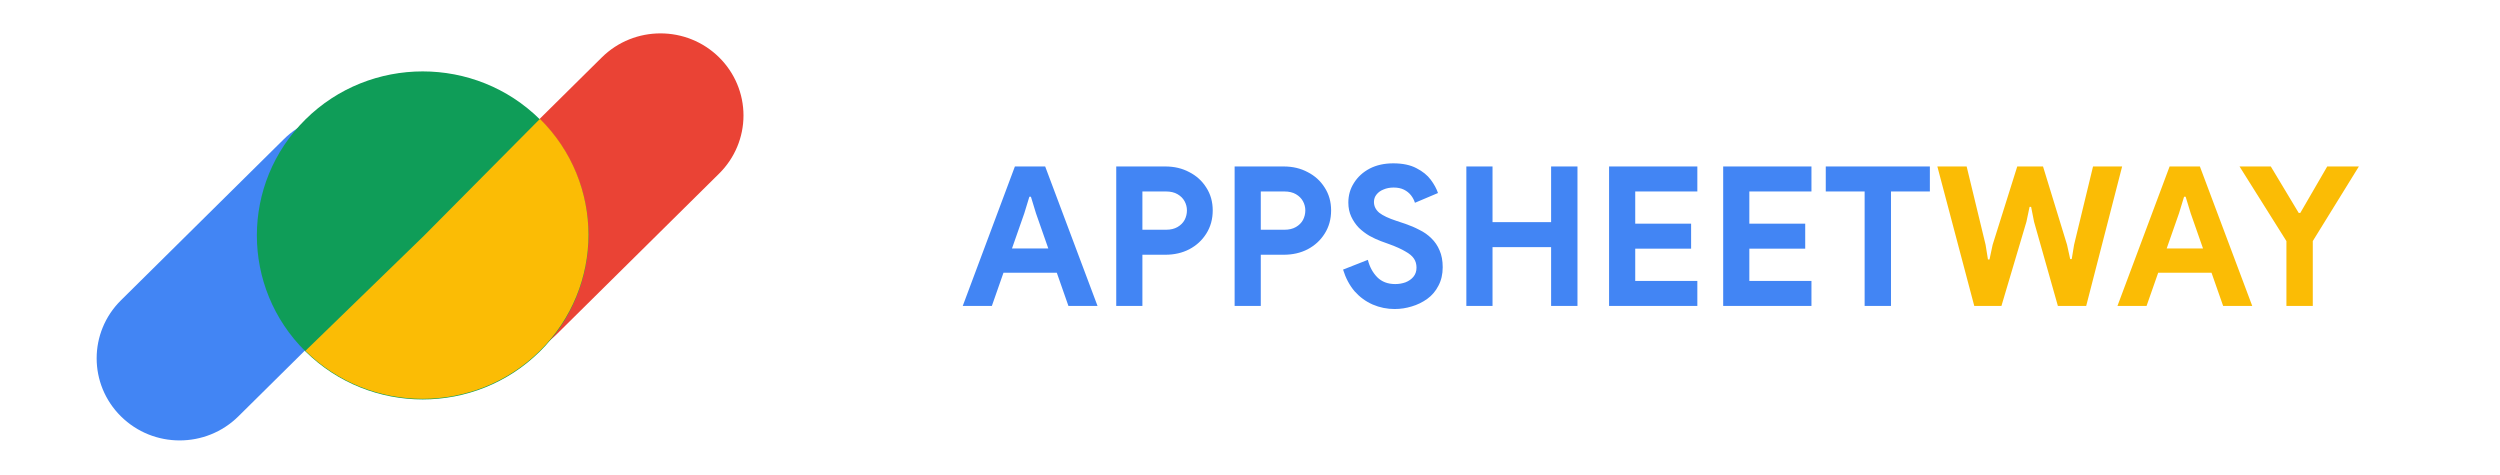
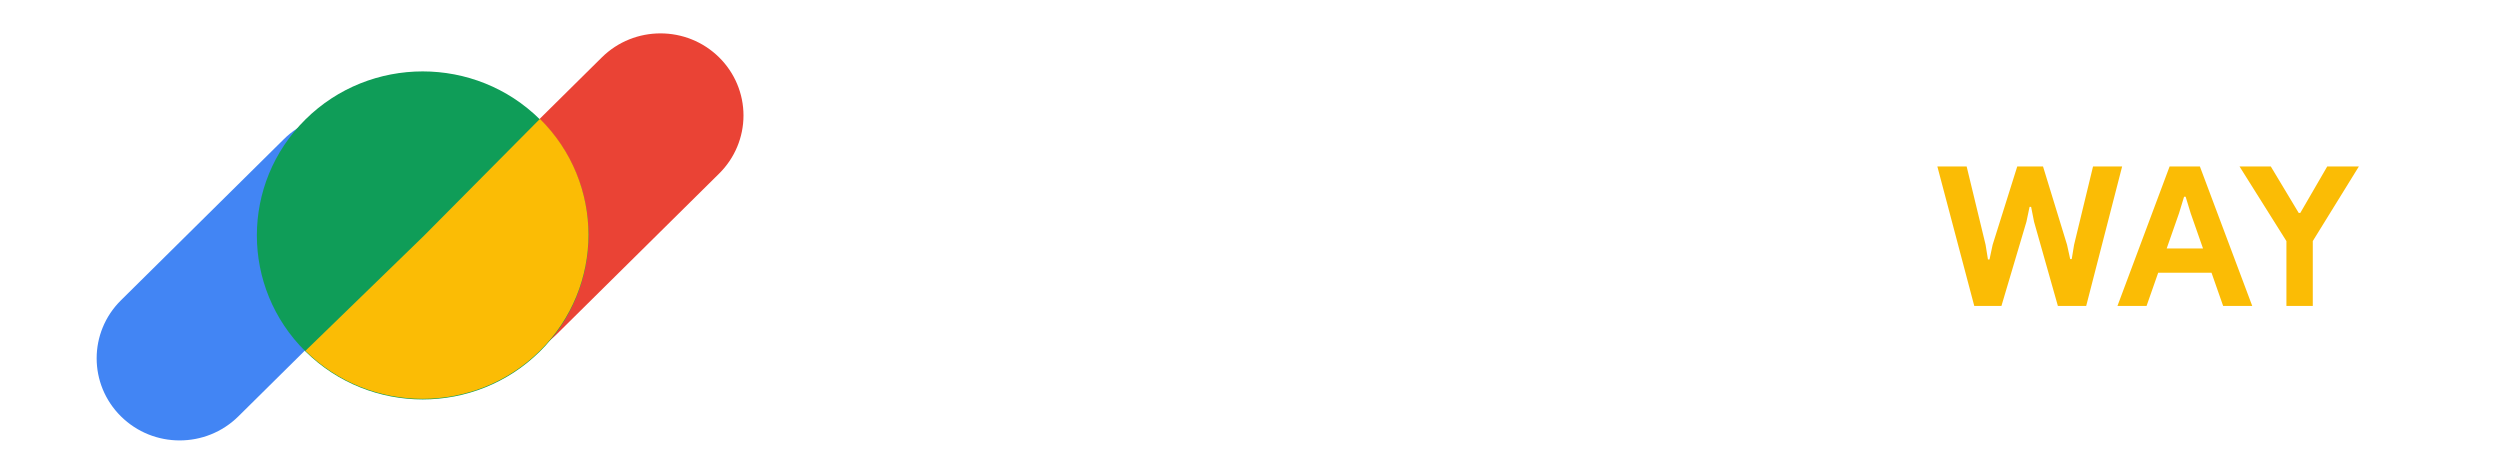
<svg xmlns="http://www.w3.org/2000/svg" version="1.1" viewBox="0.0 0.0 200.0 38.0" fill="none" stroke="none" stroke-linecap="square" stroke-miterlimit="10">
  <clipPath id="p.0">
    <path d="m0 0l200.0 0l0 38.0l-200.0 0l0 -38.0z" clip-rule="nonzero" />
  </clipPath>
  <g clip-path="url(#p.0)">
    <path fill="#000000" fill-opacity="0.0" d="m0 0l200.0 0l0 38.0l-200.0 0z" fill-rule="evenodd" />
    <path fill="#000000" fill-opacity="0.0" d="m65.646 -9.868766E-5l134.362 0l0 38.016l-134.362 0z" fill-rule="evenodd" />
-     <path fill="#4285f4" d="m77.02 24.473l4.172 -11.156l2.422 0l4.188 11.156l-2.328 0l-2.594 -7.406l-0.406 -1.328l-0.125 0l-0.406 1.328l-2.594 7.406l-2.328 0zm5.266 -2.656l0 -1.938l2.594 0l0.688 1.938l-3.281 0zm-3.031 0l0.656 -1.938l2.375 0l0 1.938l-3.031 0zm10.044 2.656l0 -11.156l3.922 0q1.078 0 1.922 0.453q0.859 0.438 1.359 1.234q0.516 0.797 0.516 1.828q0 1.047 -0.516 1.859q-0.5 0.797 -1.359 1.25q-0.844 0.438 -1.922 0.438l-2.75 0l0 -2.0l2.812 0q0.547 0 0.922 -0.219q0.375 -0.219 0.562 -0.562q0.188 -0.359 0.188 -0.766q0 -0.391 -0.188 -0.734q-0.188 -0.344 -0.562 -0.562q-0.375 -0.219 -0.922 -0.219l-1.891 0l0 9.156l-2.094 0zm9.471 0l0 -11.156l3.922 0q1.078 0 1.922 0.453q0.859 0.438 1.359 1.234q0.516 0.797 0.516 1.828q0 1.047 -0.516 1.859q-0.5 0.797 -1.359 1.25q-0.844 0.438 -1.922 0.438l-2.75 0l0 -2.0l2.812 0q0.547 0 0.922 -0.219q0.375 -0.219 0.562 -0.562q0.188 -0.359 0.188 -0.766q0 -0.391 -0.188 -0.734q-0.188 -0.344 -0.562 -0.562q-0.375 -0.219 -0.922 -0.219l-1.891 0l0 9.156l-2.094 0zm12.831 0.25q-0.953 0 -1.781 -0.359q-0.828 -0.359 -1.453 -1.062q-0.609 -0.719 -0.922 -1.734l1.984 -0.781q0.203 0.828 0.75 1.391q0.547 0.547 1.438 0.547q0.438 0 0.828 -0.141q0.391 -0.156 0.625 -0.438q0.25 -0.297 0.25 -0.734q0 -0.422 -0.203 -0.719q-0.203 -0.312 -0.688 -0.578q-0.469 -0.281 -1.281 -0.578l-0.688 -0.25q-0.453 -0.172 -0.906 -0.422q-0.453 -0.266 -0.844 -0.641q-0.375 -0.391 -0.609 -0.891q-0.234 -0.5 -0.234 -1.125q0 -0.875 0.453 -1.578q0.453 -0.719 1.25 -1.141q0.812 -0.422 1.891 -0.422q1.125 0 1.859 0.391q0.734 0.375 1.141 0.922q0.406 0.547 0.578 1.062l-1.844 0.781q-0.094 -0.312 -0.312 -0.594q-0.219 -0.281 -0.562 -0.453q-0.344 -0.172 -0.828 -0.172q-0.453 0 -0.812 0.156q-0.359 0.141 -0.562 0.406q-0.203 0.25 -0.203 0.594q0 0.5 0.422 0.859q0.438 0.344 1.391 0.656l0.703 0.234q0.594 0.203 1.125 0.484q0.547 0.266 0.953 0.672q0.422 0.406 0.656 0.969q0.25 0.562 0.25 1.344q0 0.844 -0.344 1.484q-0.328 0.641 -0.891 1.047q-0.562 0.406 -1.25 0.609q-0.672 0.203 -1.328 0.203zm5.707 -0.25l0 -11.156l2.094 0l0 11.156l-2.094 0zm1.172 -4.703l0 -2.0l6.547 0l0 2.0l-6.547 0zm5.609 4.703l0 -11.156l2.109 0l0 11.156l-2.109 0zm4.637 0l0 -11.156l7.062 0l0 2.0l-4.969 0l0 7.156l4.969 0l0 2.0l-7.062 0zm1.172 -4.578l0 -2.0l5.391 0l0 2.0l-5.391 0zm7.957 4.578l0 -11.156l7.062 0l0 2.0l-4.969 0l0 7.156l4.969 0l0 2.0l-7.062 0zm1.172 -4.578l0 -2.0l5.391 0l0 2.0l-5.391 0zm10.144 4.578l0 -10.094l2.109 0l0 10.094l-2.109 0zm-3.109 -9.156l0 -2.0l8.328 0l0 2.0l-8.328 0z" fill-rule="nonzero" />
    <path fill="#fbbc05" d="m157.941 24.473l-2.953 -11.156l2.344 0l1.516 6.266l0.188 1.172l0.125 0l0.25 -1.172l1.969 -6.266l2.062 0l1.922 6.266l0.25 1.141l0.125 0l0.188 -1.141l1.516 -6.266l2.328 0l-2.875 11.156l-2.266 0l-1.906 -6.734l-0.234 -1.188l-0.125 0l-0.25 1.188l-2.0 6.734l-2.172 0zm11.456 0l4.172 -11.156l2.422 0l4.188 11.156l-2.328 0l-2.594 -7.406l-0.406 -1.328l-0.125 0l-0.406 1.328l-2.594 7.406l-2.328 0zm5.266 -2.656l0 -1.938l2.594 0l0.688 1.938l-3.281 0zm-3.031 0l0.656 -1.938l2.375 0l0 1.938l-3.031 0zm11.282 2.656l0 -6.125l2.109 0l0 6.125l-2.109 0zm-3.75 -11.156l2.5 0l2.234 3.719l0.125 0l2.156 -3.719l2.531 0l-3.688 5.969l-2.109 0l-3.75 -5.969z" fill-rule="nonzero" />
    <path fill="#000000" fill-opacity="0.0" d="m-0.009 -0.049l65.655 0l0 38.004l-65.655 0z" fill-rule="evenodd" />
    <path fill="#4285f4" d="m22.714 11.128l0 0c2.593 -2.565 6.797 -2.565 9.39 1.6021729E-4l0 0l0 0c1.245 1.232 1.945 2.902 1.945 4.644c-2.670288E-5 1.742 -0.7 3.412 -1.945 4.644l-13.037 12.894c-2.593 2.565 -6.797 2.565 -9.39 -1.6021729E-4l0 0l0 0c-2.593 -2.565 -2.593 -6.723 1.5830994E-4 -9.288z" fill-rule="evenodd" />
    <path fill="#ea4335" d="m48.144 4.594l0 0c2.593 -2.565 6.797 -2.565 9.39 1.6021729E-4l0 0l0 0c1.245 1.232 1.945 2.902 1.945 4.644c-3.0517578E-5 1.742 -0.7 3.412 -1.945 4.644l-13.037 12.894c-2.593 2.565 -6.797 2.565 -9.39 -1.6021729E-4l0 0l0 0c-2.593 -2.565 -2.593 -6.723 1.6021729E-4 -9.288z" fill-rule="evenodd" />
    <path fill="#0f9d58" d="m24.435 9.555l0 0c5.181 -5.124 13.581 -5.124 18.761 0l0 0c2.488 2.461 3.886 5.798 3.886 9.279c0 3.48 -1.398 6.818 -3.886 9.279l0 0c-5.181 5.124 -13.581 5.124 -18.761 0l0 0c-5.181 -5.124 -5.181 -13.433 0 -18.557z" fill-rule="evenodd" />
    <path fill="#fbbc05" d="m43.195 9.51c5.179 5.121 5.178 13.427 -0.003 18.552c-5.181 5.125 -13.579 5.127 -18.758 0.005l9.468 -9.192z" fill-rule="evenodd" />
  </g>
</svg>